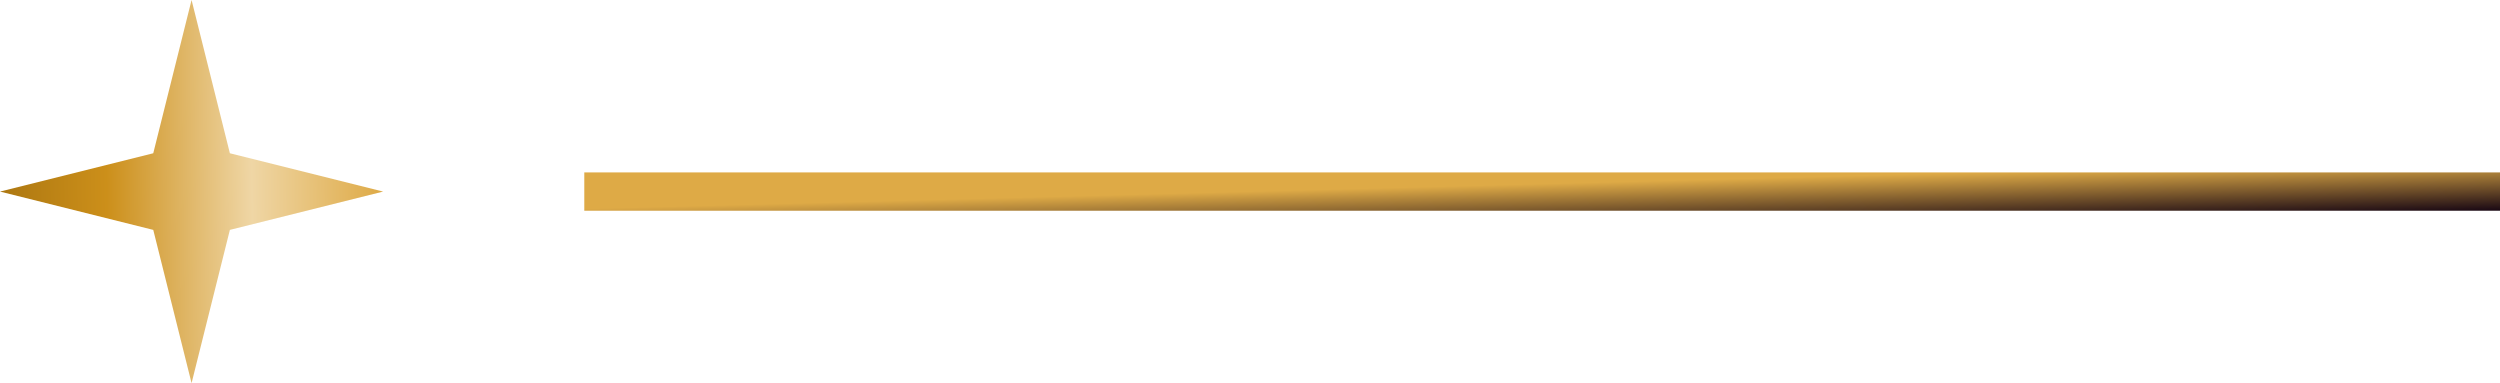
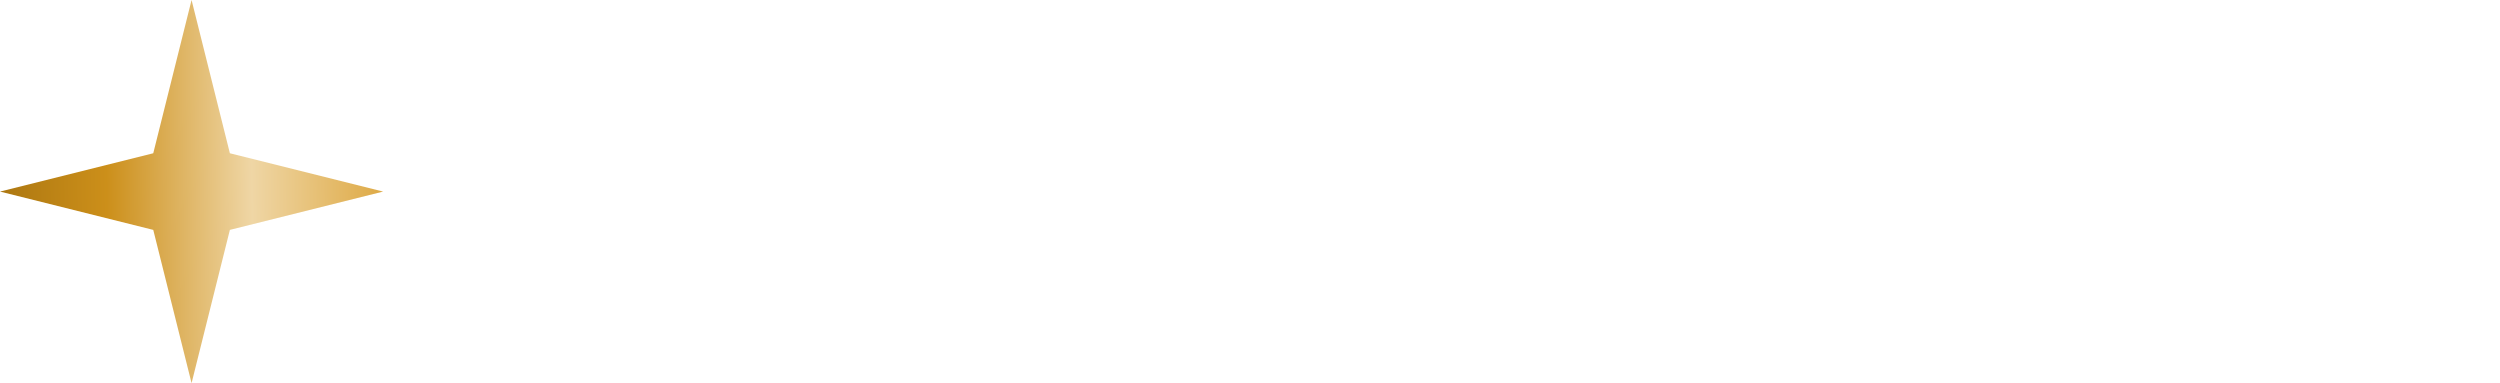
<svg xmlns="http://www.w3.org/2000/svg" data-name="Group 6883" width="130.5" height="20" viewBox="0 0 130.5 20">
  <defs>
    <linearGradient id="wkeqz04n5a" x1="1" y1=".698" x2="0" y2=".711" gradientUnits="objectBoundingBox">
      <stop offset="0" stop-color="#deaa46" />
      <stop offset=".34" stop-color="#efd6a5" />
      <stop offset=".719" stop-color="#cc8f1a" />
      <stop offset="1" stop-color="#ac7711" />
    </linearGradient>
    <linearGradient id="ojqhkleieb" x1="1" y1="1" x2=".346" y2=".5" gradientUnits="objectBoundingBox">
      <stop offset="0" stop-color="#180713" />
      <stop offset="1" stop-color="#deaa46" />
    </linearGradient>
  </defs>
  <path data-name="Polygon 2" d="m10 0 2 8 8 2-8 2-2 8-2-8-8-2 8-2z" style="fill:url(#wkeqz04n5a)" />
-   <path data-name="Path 1457" d="M0 0h100v2H0z" transform="translate(30.5 9)" style="fill:url(#ojqhkleieb)" />
</svg>